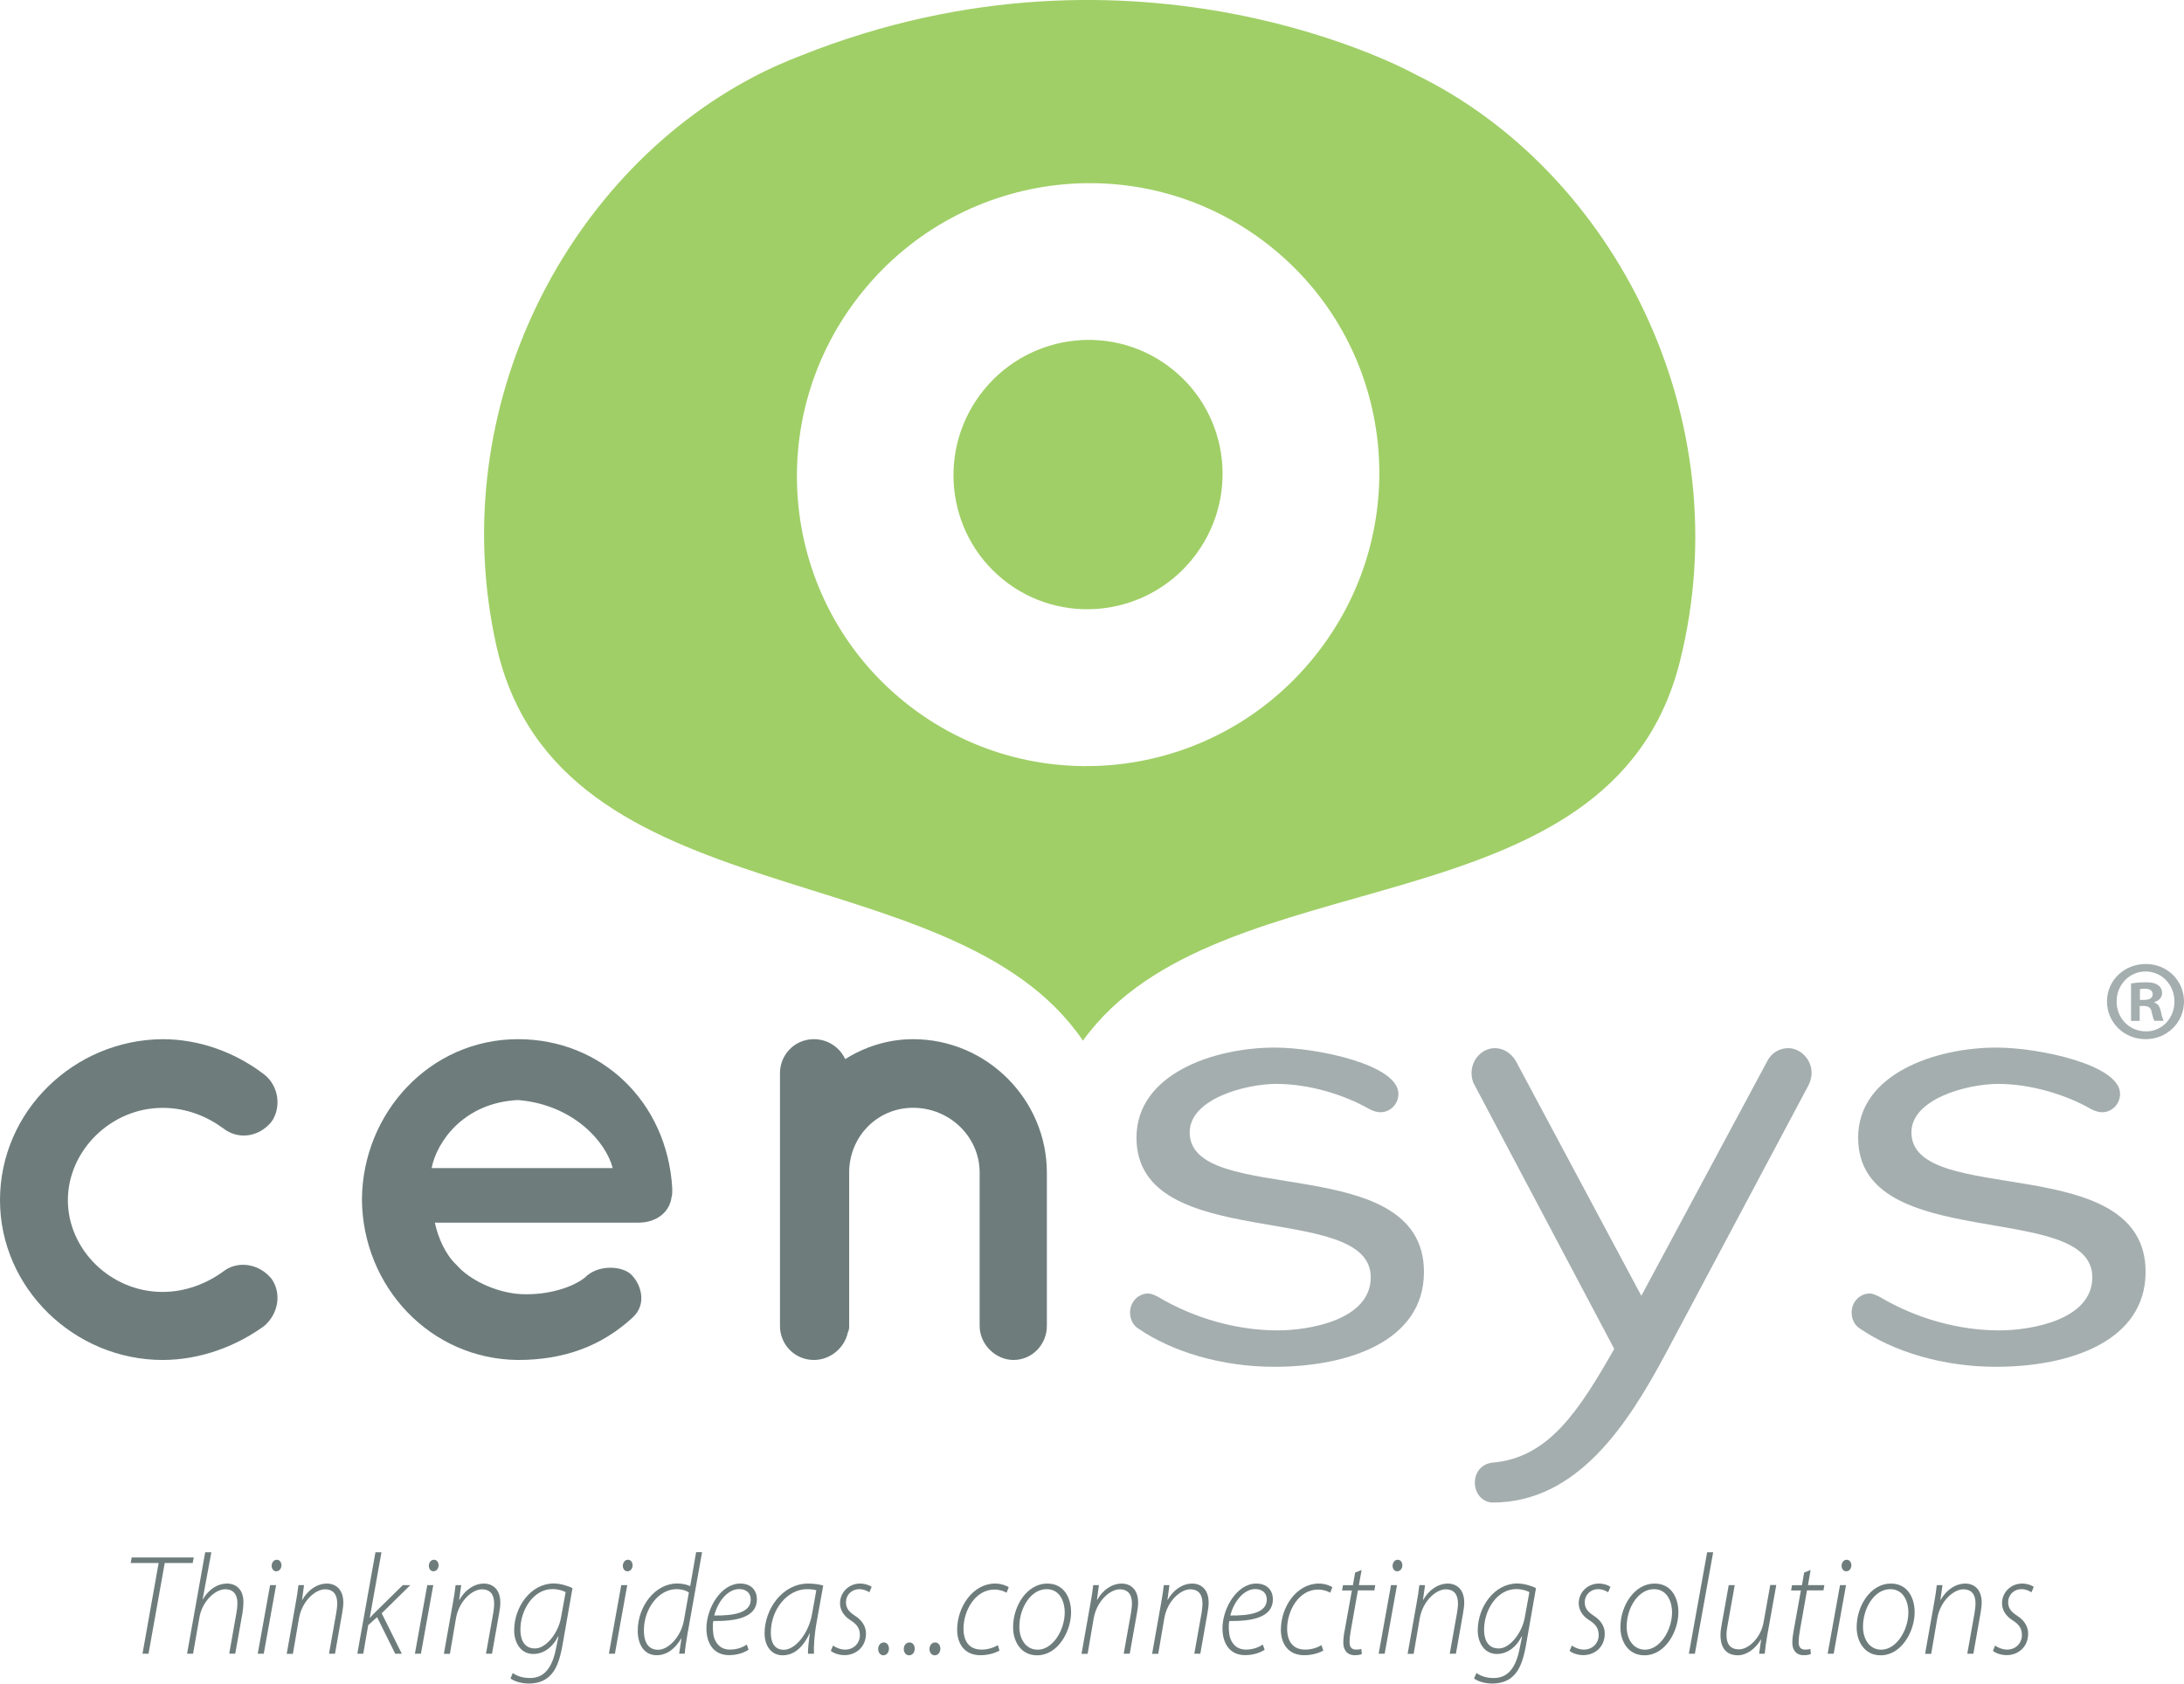
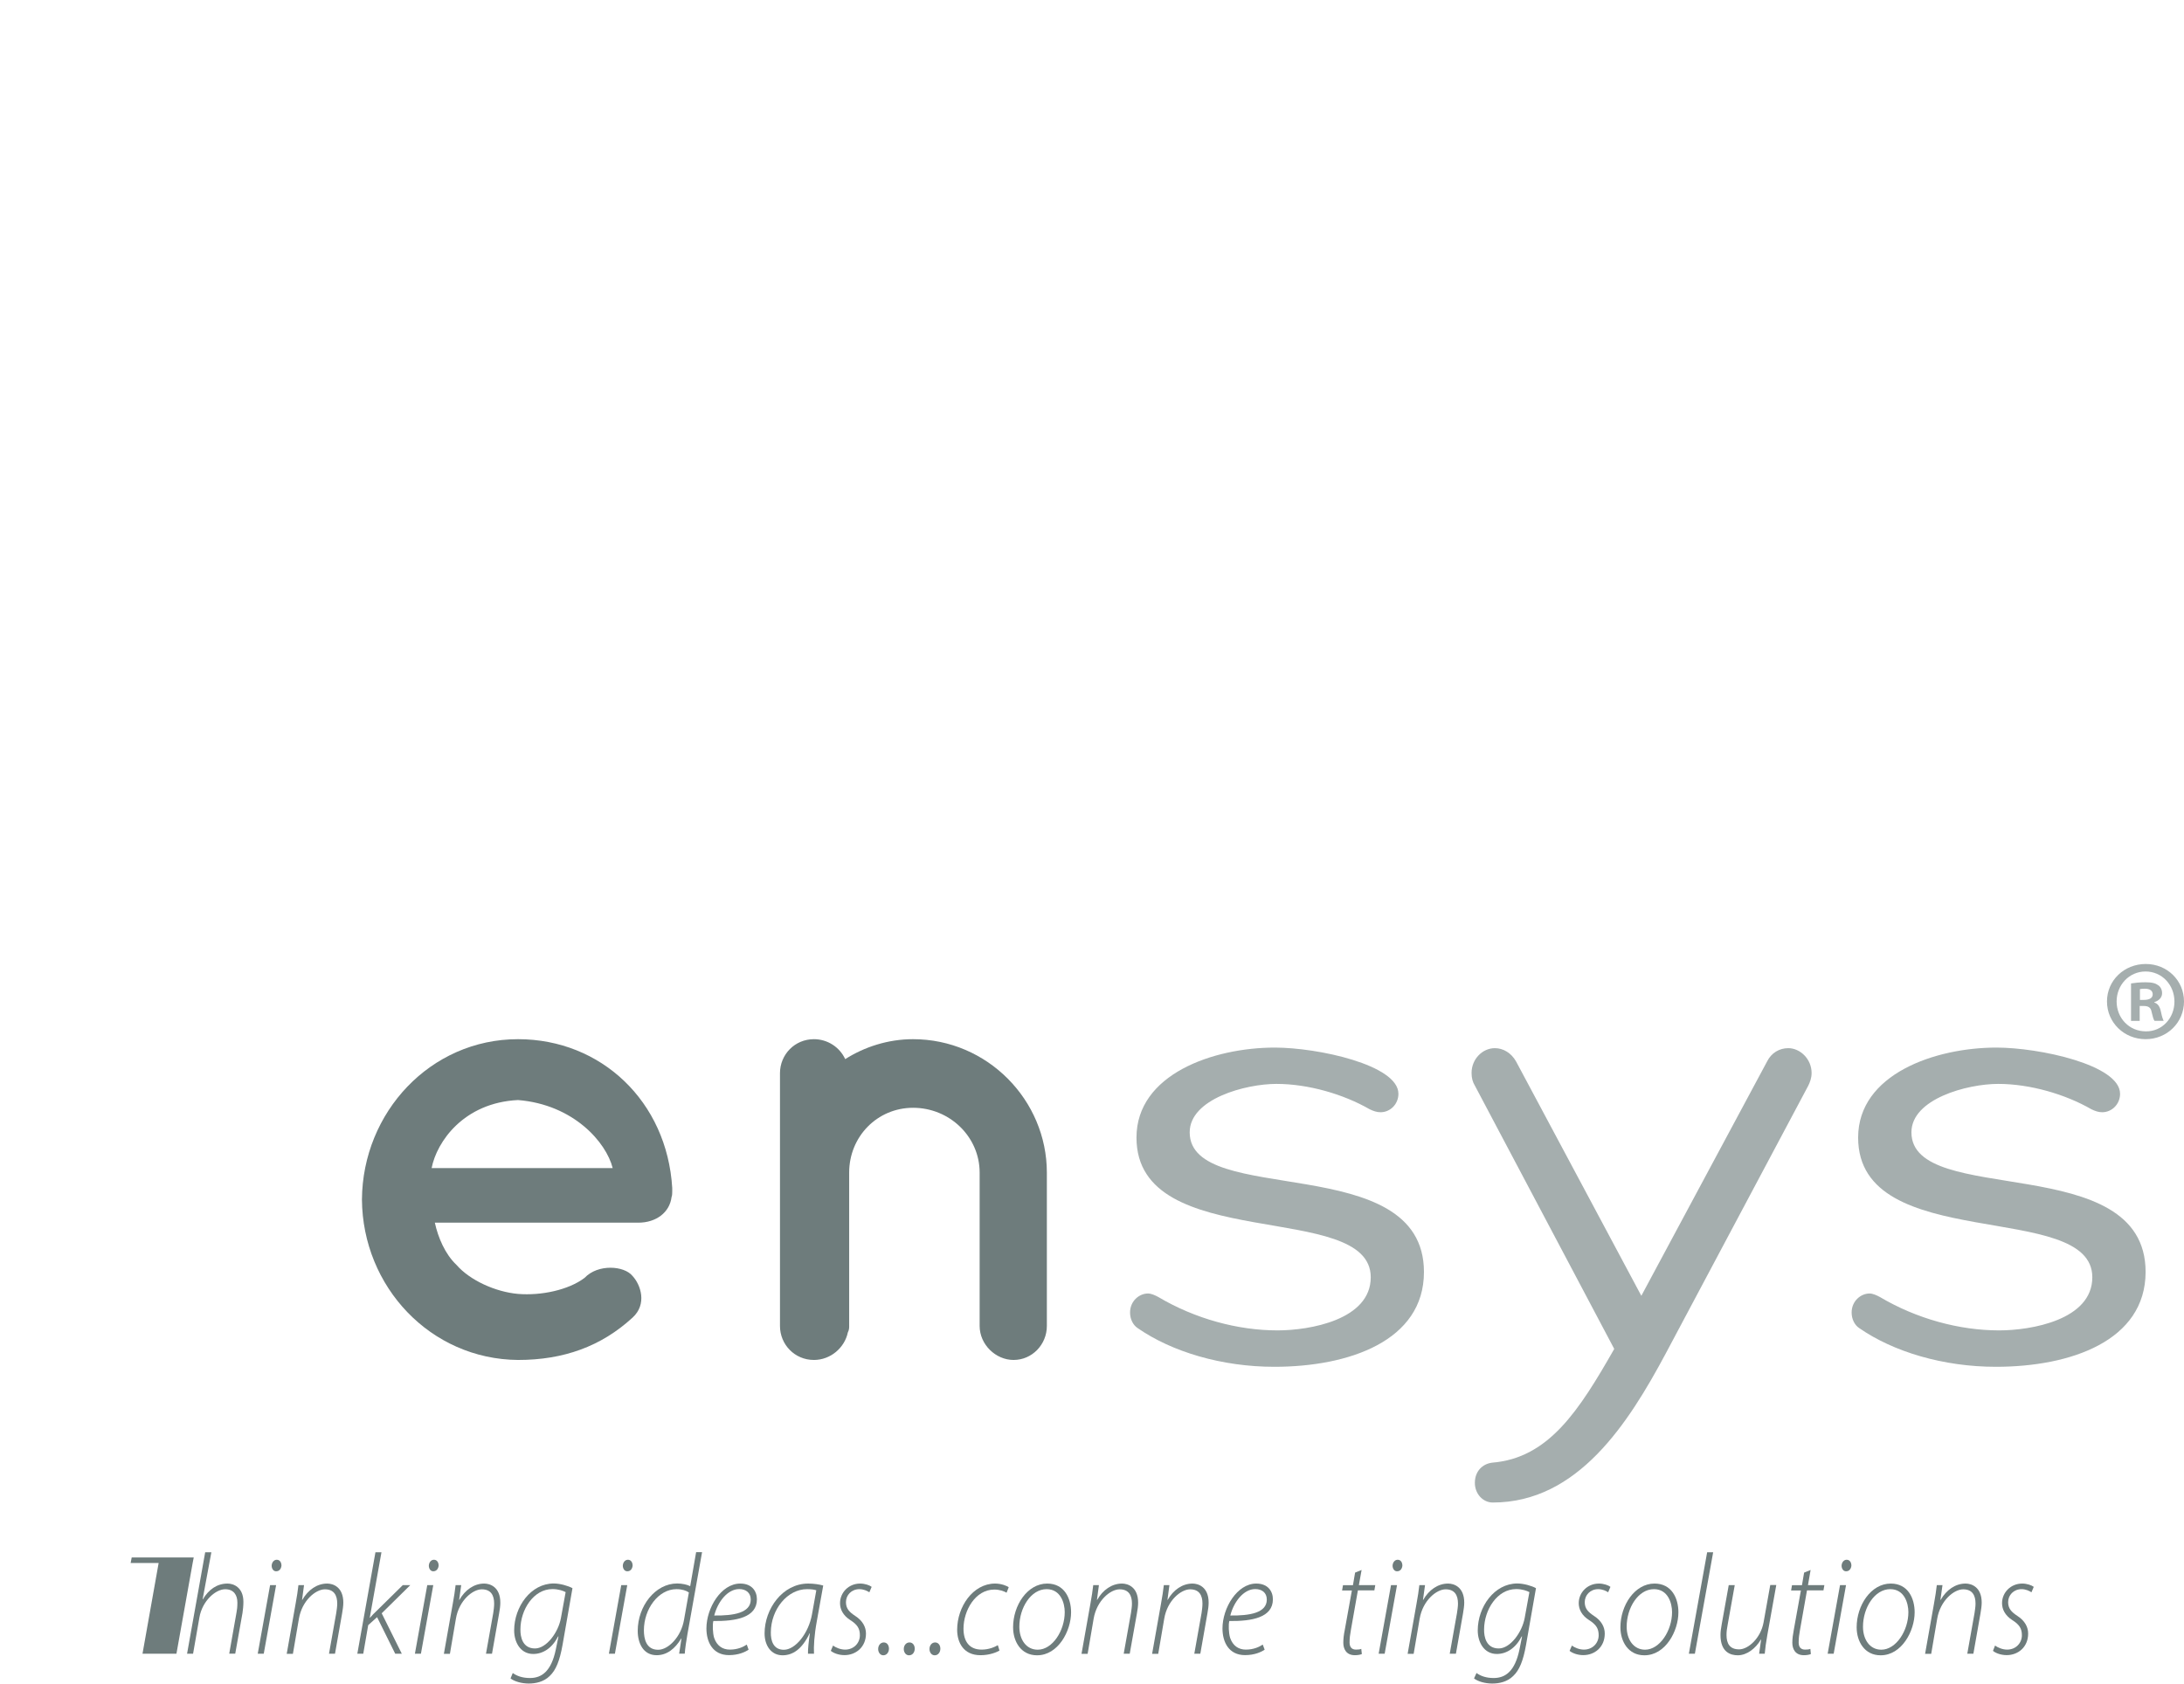
<svg xmlns="http://www.w3.org/2000/svg" version="1.1" id="Layer_1" x="0px" y="0px" viewBox="0 0 265.14 204.43" style="enable-background:new 0 0 265.14 204.43;" xml:space="preserve">
  <style type="text/css">
	.st0{fill:#6E7C7C;}
	.st1{fill:#A0CF67;}
	.st2{fill:#A5AEAE;}
</style>
  <g>
-     <path class="st0" d="M0,145.73c0-10.83,9.01-19.47,19.73-19.55c4.66,0,9.01,1.72,12.35,4.29c1.79,1.4,2.1,4.05,0.86,5.76   c-1.55,1.87-4.04,2.18-5.83,0.78c-2.02-1.48-4.5-2.49-7.38-2.49c-6.29,0-11.49,5.22-11.49,11.21c0,6,5.2,11.14,11.49,11.14   c2.79,0,5.36-1.01,7.38-2.49c1.71-1.32,4.27-1.01,5.83,0.86c1.24,1.71,0.93,4.2-0.86,5.76c-3.34,2.42-7.69,4.13-12.35,4.13   C9.01,165.12,0,156.4,0,145.73z" />
    <path class="st0" d="M43.94,145.65c0.08-10.59,8.31-19.47,18.95-19.47c10.09,0,18.09,7.56,18.72,18.07c0,0.08,0,0.23,0,0.39   c0,0.15,0,0.55-0.08,0.7c-0.23,1.87-1.86,3.12-4.04,3.12h-24.7c0.39,1.79,1.24,3.82,2.64,5.14c1.63,1.87,4.74,3.27,7.46,3.51   c2.79,0.23,6.13-0.47,8.08-1.95c1.63-1.72,4.81-1.48,5.82-0.23c1.01,1.09,1.79,3.43,0,5.06c-3.81,3.5-8.38,5.14-13.9,5.14   C52.25,165.04,44.02,156.24,43.94,145.65z M52.4,141.83h21.98c-0.78-3.12-4.74-7.71-11.49-8.26   C56.29,133.89,53.02,138.64,52.4,141.83z" />
    <path class="st0" d="M127.09,142.38V161c0,2.26-1.79,4.13-4.04,4.13c-2.17,0-4.12-1.87-4.12-4.13v-18.62   c0-4.36-3.65-7.87-8.08-7.87c-4.35,0-7.76,3.5-7.76,7.87V161c0,0.23,0,0.47-0.16,0.78c-0.39,1.87-2.1,3.35-4.12,3.35   c-2.33,0-4.12-1.87-4.12-4.13v-18.62v-12.07c0-2.26,1.79-4.13,4.12-4.13c1.63,0,3.11,0.94,3.8,2.42c2.33-1.48,5.2-2.42,8.23-2.42   C119.87,126.18,127.09,133.58,127.09,142.38z" />
  </g>
-   <path class="st1" d="M142.38,44.88c-6.99-5.66-17.28-4.54-22.97,2.5s-4.62,17.33,2.37,22.99c7.01,5.66,17.3,4.53,22.98-2.5  C150.45,60.83,149.4,50.54,142.38,44.88z M171.84,9.04C171.76,9,138.36-9.67,97.21,6.76c-0.87,0.33-1.73,0.69-2.58,1.07h-0.01  c-0.01,0-0.01,0-0.01,0c-0.63,0.28-1.25,0.57-1.87,0.87c-0.02,0.01-0.04,0.02-0.06,0.03C69.1,20.38,53.78,49.33,60.26,78.4  c7.5,33.62,55.39,24.64,71.21,47.96c16.44-22.89,64.06-12.62,72.47-46.03C211.34,50.82,196,20.81,171.84,9.04z M159.53,79.79  c-12.31,15.25-34.58,17.67-49.73,5.44c-15.15-12.25-17.45-34.52-5.13-49.76c12.31-15.24,34.56-17.67,49.71-5.43  C169.55,42.28,171.85,64.55,159.53,79.79z" />
  <g>
    <g>
      <g>
        <path class="st2" d="M154.7,165.96c-6.38,0-12.44-1.82-16.59-4.7c-0.53-0.35-0.92-1.05-0.92-1.89c0-1.4,1.12-2.31,2.17-2.31     c0.4,0,0.86,0.21,1.25,0.42c4.48,2.66,9.68,4.06,14.48,4.06c3.88,0,11.32-1.27,11.32-6.45c0-9.46-28.44-2.73-28.44-16.96     c0-7.71,9.35-10.93,16.79-10.93c5.2,0,15.01,2.1,15.01,5.61c0,1.26-0.99,2.24-2.17,2.24c-0.46,0-0.86-0.14-1.32-0.36     c-3.16-1.82-7.44-3.08-11.32-3.08c-3.75,0-10.53,1.82-10.53,5.88c0,9.18,28.44,2.04,28.44,16.96     C172.87,162.81,163.78,165.96,154.7,165.96z" />
        <path class="st2" d="M179.05,131.82c-0.26-0.42-0.4-0.91-0.4-1.54c0-1.68,1.32-3.01,2.83-3.01c0.99,0,1.98,0.56,2.57,1.61     l15.21,28.46l15.27-28.46c0.52-1.05,1.51-1.61,2.57-1.61c1.45,0,2.83,1.33,2.83,3.01c0,0.63-0.2,1.12-0.4,1.54l-17.31,32.53     c-4.54,8.48-10.67,18.09-21,18.09c-1.19,0-2.17-1.05-2.17-2.39c0-1.4,0.92-2.31,2.11-2.45c6.85-0.56,10.53-6.31,14.81-13.81     L179.05,131.82z" />
        <path class="st2" d="M242.3,165.96c-6.38,0-12.44-1.82-16.59-4.7c-0.53-0.35-0.92-1.05-0.92-1.89c0-1.4,1.12-2.31,2.17-2.31     c0.4,0,0.86,0.21,1.25,0.42c4.48,2.66,9.68,4.06,14.48,4.06c3.89,0,11.32-1.27,11.32-6.45c0-9.46-28.43-2.73-28.43-16.96     c0-7.71,9.35-10.93,16.79-10.93c5.2,0,15.01,2.1,15.01,5.61c0,1.26-0.99,2.24-2.17,2.24c-0.46,0-0.85-0.14-1.31-0.36     c-3.16-1.82-7.44-3.08-11.32-3.08c-3.75,0-10.53,1.82-10.53,5.88c0,9.18,28.43,2.04,28.43,16.96     C260.46,162.81,251.39,165.96,242.3,165.96z" />
      </g>
    </g>
    <g>
      <path class="st2" d="M265.14,121.6c0,2.55-2.05,4.58-4.66,4.58c-2.61,0-4.69-2.02-4.69-4.58c0-2.55,2.08-4.55,4.71-4.55    C263.09,117.05,265.14,119.05,265.14,121.6z M256.96,121.6c0,2.02,1.53,3.63,3.55,3.63c1.97,0.03,3.47-1.61,3.47-3.61    c0-2.02-1.5-3.66-3.52-3.66C258.48,117.97,256.96,119.6,256.96,121.6z M259.76,123.96h-1.05v-4.55c0.41-0.06,1-0.14,1.75-0.14    c0.86,0,1.25,0.14,1.55,0.36c0.28,0.19,0.47,0.53,0.47,0.97c0,0.55-0.42,0.92-0.94,1.08v0.05c0.44,0.14,0.67,0.5,0.8,1.11    c0.14,0.69,0.25,0.94,0.33,1.11h-1.11c-0.14-0.17-0.22-0.55-0.36-1.11c-0.08-0.47-0.36-0.69-0.94-0.69h-0.5V123.96z     M259.79,121.41h0.5c0.58,0,1.05-0.19,1.05-0.67c0-0.42-0.3-0.69-0.97-0.69c-0.28,0-0.47,0.03-0.58,0.05V121.41z" />
    </g>
  </g>
  <g>
-     <path class="st0" d="M19.26,189.78h-3.4l0.13-0.67h7.53l-0.13,0.67H20l-1.97,11.02H17.3L19.26,189.78z" />
+     <path class="st0" d="M19.26,189.78h-3.4l0.13-0.67h7.53l-0.13,0.67l-1.97,11.02H17.3L19.26,189.78z" />
    <path class="st0" d="M22.71,200.8l2.2-12.32h0.75l-1.06,5.71h0.03c0.7-1.18,1.71-1.91,3-1.91c0.68,0,1.92,0.42,1.92,2.22   c0,0.47-0.05,0.95-0.11,1.35l-0.88,4.94h-0.73l0.88-4.98c0.06-0.28,0.11-0.69,0.11-1.21c0-0.9-0.42-1.63-1.48-1.63   c-1.19,0-2.79,1.44-3.13,3.42l-0.77,4.41L22.71,200.8L22.71,200.8z" />
    <path class="st0" d="M31.29,200.8l1.5-8.33h0.73l-1.5,8.33H31.29z M33.52,190.79c-0.34,0-0.54-0.33-0.54-0.69   c0.02-0.38,0.26-0.71,0.62-0.71s0.57,0.31,0.57,0.71C34.14,190.46,33.93,190.79,33.52,190.79L33.52,190.79z" />
    <path class="st0" d="M34.81,200.8l1.08-6.09c0.16-0.83,0.26-1.58,0.34-2.24h0.68l-0.24,1.79h0.03c0.69-1.21,1.79-1.98,3.02-1.98   c0.7,0,1.96,0.4,1.96,2.32c0,0.38-0.07,0.85-0.15,1.32l-0.86,4.88h-0.73l0.88-4.94c0.05-0.35,0.12-0.76,0.12-1.15   c0-0.99-0.38-1.73-1.5-1.73c-1.11,0-2.77,1.35-3.15,3.56l-0.73,4.27h-0.75V200.8z" />
    <path class="st0" d="M43.38,200.8l2.2-12.32h0.73l-1.42,7.95h0.03c0.23-0.28,0.55-0.59,0.75-0.78l3.23-3.18h0.91l-3.47,3.42   l2.44,4.91h-0.8l-2.2-4.44l-1.08,0.97l-0.6,3.47L43.38,200.8L43.38,200.8z" />
    <path class="st0" d="M50.37,200.8l1.5-8.33h0.73l-1.5,8.33H50.37z M52.6,190.79c-0.34,0-0.54-0.33-0.54-0.69   c0.02-0.38,0.26-0.71,0.62-0.71s0.57,0.31,0.57,0.71C53.22,190.46,53,190.79,52.6,190.79L52.6,190.79z" />
    <path class="st0" d="M53.89,200.8l1.08-6.09c0.16-0.83,0.26-1.58,0.34-2.24h0.68l-0.25,1.79h0.03c0.69-1.21,1.79-1.98,3.01-1.98   c0.7,0,1.96,0.4,1.96,2.32c0,0.38-0.06,0.85-0.15,1.32l-0.86,4.88H59l0.88-4.94c0.05-0.35,0.11-0.76,0.11-1.15   c0-0.99-0.38-1.73-1.5-1.73c-1.11,0-2.77,1.35-3.14,3.56l-0.73,4.27h-0.73V200.8z" />
    <path class="st0" d="M62.25,203.14c0.49,0.36,1.17,0.61,2.09,0.61c1.43,0,2.58-0.82,3.13-3.44l0.33-1.6h-0.05   c-0.73,1.42-1.84,2.12-3.01,2.12c-1.58,0-2.32-1.46-2.32-2.85c0-2.88,2.02-5.71,4.81-5.71c0.78,0,1.78,0.3,2.27,0.57l-1.21,6.91   c-0.34,1.91-0.8,3.04-1.55,3.75c-0.73,0.73-1.74,0.92-2.54,0.92c-0.89,0-1.76-0.26-2.22-0.62L62.25,203.14z M68.67,193.32   c-0.29-0.16-0.88-0.37-1.6-0.37c-2.31,0-3.88,2.52-3.89,4.88c-0.02,0.97,0.28,2.33,1.77,2.33c1.4,0,2.84-1.96,3.15-3.71   L68.67,193.32z" />
    <path class="st0" d="M73.92,200.8l1.5-8.33h0.73l-1.5,8.33H73.92z M76.15,190.79c-0.34,0-0.54-0.33-0.54-0.69   c0.02-0.38,0.26-0.71,0.62-0.71s0.57,0.31,0.57,0.71c-0.03,0.36-0.24,0.69-0.64,0.69H76.15z" />
    <path class="st0" d="M85.23,188.48l-1.79,10.04c-0.13,0.75-0.26,1.58-0.31,2.27h-0.68l0.28-1.84H82.7   c-0.73,1.23-1.73,2.03-2.98,2.03c-1.63,0-2.3-1.46-2.3-2.96c0-3,2.13-5.75,4.79-5.75c0.6,0,1.24,0.14,1.58,0.33l0.72-4.13h0.72   V188.48z M83.63,193.36c-0.31-0.22-0.83-0.4-1.5-0.4c-2.2,0-3.96,2.4-3.96,5c0,1,0.26,2.36,1.73,2.36c1.25,0,2.79-1.58,3.14-3.63   L83.63,193.36z" />
    <path class="st0" d="M90.88,200.31c-0.41,0.28-1.22,0.66-2.38,0.66c-1.99,0-2.74-1.61-2.74-3.24c0-2.48,1.78-5.45,4.11-5.45   c1.42,0,2.02,0.94,2.02,1.91c0,2.22-2.54,2.67-5.29,2.64c-0.11,0.43-0.08,1.47,0.1,2.05c0.33,0.95,1.01,1.42,1.91,1.42   c0.98,0,1.66-0.35,2.05-0.61L90.88,200.31z M91.14,194.22c0-0.83-0.59-1.27-1.4-1.27c-1.42,0-2.61,1.56-3.03,3.21   c2.31,0.03,4.43-0.3,4.43-1.93V194.22z" />
    <path class="st0" d="M98.09,200.8c-0.02-0.52,0.08-1.44,0.23-2.48h-0.03c-0.93,1.96-2.07,2.67-3.29,2.67   c-1.38,0-2.18-1.18-2.18-2.66c0-2.96,2.17-6.05,5.3-6.05c0.65,0,1.35,0.1,1.82,0.24l-0.78,4.34c-0.31,1.68-0.39,3.09-0.34,3.94   H98.09z M99.1,193.1c-0.19-0.07-0.54-0.14-1.12-0.14c-2.38,0-4.38,2.43-4.4,5.24c-0.02,0.99,0.29,2.12,1.58,2.12   c1.4,0,3.01-1.99,3.42-4.32L99.1,193.1z" />
    <path class="st0" d="M101.13,199.81c0.33,0.24,0.9,0.49,1.47,0.49c1.06,0,1.79-0.8,1.79-1.74c0-0.8-0.29-1.29-1.16-1.84   c-0.89-0.57-1.25-1.32-1.25-2.06c0-1.28,1.04-2.38,2.44-2.38c0.59,0,1.16,0.21,1.4,0.4l-0.28,0.66c-0.23-0.16-0.69-0.38-1.21-0.38   c-0.95,0-1.63,0.71-1.63,1.58c0,0.78,0.41,1.2,1.14,1.68c0.88,0.57,1.29,1.33,1.29,2.13c0,1.65-1.23,2.62-2.61,2.62   c-0.75,0-1.38-0.28-1.66-0.52L101.13,199.81z" />
    <path class="st0" d="M107.23,200.99c-0.36,0-0.62-0.35-0.62-0.76c0-0.45,0.29-0.8,0.68-0.8c0.41,0,0.63,0.35,0.63,0.76   C107.92,200.61,107.66,200.99,107.23,200.99L107.23,200.99z" />
    <path class="st0" d="M110.34,200.99c-0.36,0-0.62-0.35-0.62-0.76c0-0.45,0.29-0.8,0.69-0.8c0.41,0,0.64,0.35,0.64,0.76   c0,0.42-0.26,0.8-0.68,0.8H110.34z" />
    <path class="st0" d="M113.46,200.99c-0.36,0-0.62-0.35-0.62-0.76c0-0.45,0.29-0.8,0.68-0.8c0.41,0,0.64,0.35,0.64,0.76   c0,0.42-0.26,0.8-0.68,0.8H113.46z" />
    <path class="st0" d="M121.34,200.42c-0.34,0.19-1.17,0.56-2.31,0.56c-2.07,0-2.83-1.56-2.83-3.09c0-2.78,1.91-5.61,4.61-5.61   c0.77,0,1.48,0.3,1.65,0.45l-0.26,0.66c-0.34-0.19-0.83-0.38-1.5-0.38c-2.28,0-3.73,2.53-3.73,4.75c0,1.47,0.65,2.54,2.2,2.54   c0.88,0,1.58-0.31,1.97-0.54L121.34,200.42z" />
    <path class="st0" d="M125.89,200.99c-1.94,0-2.9-1.67-2.9-3.4c0-2.67,1.74-5.31,4.14-5.31c2.1,0,2.9,1.8,2.9,3.49   c0,2.27-1.57,5.22-4.12,5.22L125.89,200.99L125.89,200.99z M125.99,200.31c1.78,0,3.27-2.31,3.27-4.56c0-1.09-0.49-2.79-2.2-2.79   c-1.91,0-3.31,2.27-3.31,4.56c0,1.6,0.86,2.79,2.22,2.79H125.99z" />
    <path class="st0" d="M131.3,200.8l1.08-6.09c0.16-0.83,0.26-1.58,0.34-2.24h0.69l-0.24,1.79h0.03c0.68-1.21,1.79-1.98,3.01-1.98   c0.7,0,1.96,0.4,1.96,2.32c0,0.38-0.06,0.85-0.15,1.32l-0.87,4.88h-0.73l0.88-4.94c0.05-0.35,0.12-0.76,0.12-1.15   c0-0.99-0.38-1.73-1.5-1.73c-1.11,0-2.77,1.35-3.15,3.56l-0.73,4.27h-0.74V200.8z" />
    <path class="st0" d="M139.87,200.8l1.08-6.09c0.16-0.83,0.26-1.58,0.34-2.24h0.68l-0.24,1.79h0.03c0.68-1.21,1.79-1.98,3.01-1.98   c0.7,0,1.96,0.4,1.96,2.32c0,0.38-0.06,0.85-0.15,1.32l-0.86,4.88h-0.73l0.88-4.94c0.05-0.35,0.11-0.76,0.11-1.15   c0-0.99-0.38-1.73-1.5-1.73c-1.11,0-2.77,1.35-3.14,3.56l-0.73,4.27h-0.74V200.8z" />
    <path class="st0" d="M153.53,200.31c-0.41,0.28-1.22,0.66-2.38,0.66c-1.99,0-2.74-1.61-2.74-3.24c0-2.48,1.78-5.45,4.1-5.45   c1.42,0,2.02,0.94,2.02,1.91c0,2.22-2.54,2.67-5.29,2.64c-0.12,0.43-0.08,1.47,0.1,2.05c0.33,0.95,1.01,1.42,1.91,1.42   c0.98,0,1.66-0.35,2.05-0.61L153.53,200.31z M153.79,194.22c0-0.83-0.59-1.27-1.4-1.27c-1.42,0-2.61,1.56-3.03,3.21   c2.31,0.03,4.43-0.3,4.43-1.93V194.22z" />
-     <path class="st0" d="M160.65,200.42c-0.34,0.19-1.17,0.56-2.31,0.56c-2.07,0-2.84-1.56-2.84-3.09c0-2.78,1.91-5.61,4.61-5.61   c0.76,0,1.48,0.3,1.64,0.45l-0.26,0.66c-0.34-0.19-0.83-0.38-1.5-0.38c-2.28,0-3.73,2.53-3.73,4.75c0,1.47,0.65,2.54,2.2,2.54   c0.88,0,1.58-0.31,1.97-0.54L160.65,200.42z" />
    <path class="st0" d="M165.3,190.63l-0.33,1.84h1.99l-0.11,0.64h-2l-0.85,4.81c-0.1,0.55-0.16,0.99-0.16,1.51   c0,0.56,0.26,0.87,0.78,0.87c0.26,0,0.47-0.02,0.64-0.09l0.07,0.63c-0.21,0.09-0.52,0.14-0.85,0.14c-1.06,0-1.4-0.78-1.4-1.51   c0-0.5,0.06-0.99,0.18-1.58l0.86-4.77h-1.19l0.11-0.64h1.21l0.26-1.53L165.3,190.63z" />
    <path class="st0" d="M167.37,200.8l1.5-8.33h0.73l-1.5,8.33H167.37z M169.6,190.79c-0.34,0-0.54-0.33-0.54-0.69   c0.02-0.38,0.26-0.71,0.62-0.71s0.57,0.31,0.57,0.71c-0.03,0.36-0.24,0.69-0.64,0.69H169.6z" />
    <path class="st0" d="M170.89,200.8l1.08-6.09c0.16-0.83,0.26-1.58,0.34-2.24H173l-0.25,1.79h0.03c0.69-1.21,1.79-1.98,3.02-1.98   c0.7,0,1.96,0.4,1.96,2.32c0,0.38-0.07,0.85-0.15,1.32l-0.86,4.88H176l0.88-4.94c0.05-0.35,0.12-0.76,0.12-1.15   c0-0.99-0.38-1.73-1.5-1.73c-1.11,0-2.77,1.35-3.15,3.56l-0.73,4.27h-0.73V200.8z" />
    <path class="st0" d="M179.25,203.14c0.49,0.36,1.17,0.61,2.08,0.61c1.43,0,2.58-0.82,3.13-3.44l0.32-1.6h-0.05   c-0.73,1.42-1.84,2.12-3.01,2.12c-1.58,0-2.32-1.46-2.32-2.85c0-2.88,2.02-5.71,4.81-5.71c0.78,0,1.78,0.3,2.26,0.57l-1.21,6.91   c-0.34,1.91-0.8,3.04-1.55,3.75c-0.73,0.73-1.74,0.92-2.54,0.92c-0.9,0-1.76-0.26-2.22-0.62L179.25,203.14z M185.67,193.32   c-0.29-0.16-0.88-0.37-1.6-0.37c-2.32,0-3.88,2.52-3.9,4.88c-0.02,0.97,0.28,2.33,1.78,2.33c1.4,0,2.83-1.96,3.15-3.71   L185.67,193.32z" />
    <path class="st0" d="M190.83,199.81c0.32,0.24,0.89,0.49,1.46,0.49c1.06,0,1.79-0.8,1.79-1.74c0-0.8-0.29-1.29-1.16-1.84   c-0.9-0.57-1.26-1.32-1.26-2.06c0-1.28,1.04-2.38,2.45-2.38c0.59,0,1.16,0.21,1.4,0.4l-0.28,0.66c-0.23-0.16-0.68-0.38-1.21-0.38   c-0.95,0-1.63,0.71-1.63,1.58c0,0.78,0.41,1.2,1.14,1.68c0.88,0.57,1.29,1.33,1.29,2.13c0,1.65-1.22,2.62-2.61,2.62   c-0.75,0-1.38-0.28-1.66-0.52L190.83,199.81z" />
    <path class="st0" d="M199.62,200.99c-1.94,0-2.9-1.67-2.9-3.4c0-2.67,1.74-5.31,4.14-5.31c2.1,0,2.9,1.8,2.9,3.49   c0,2.27-1.56,5.22-4.12,5.22L199.62,200.99L199.62,200.99z M199.71,200.31c1.78,0,3.28-2.31,3.28-4.56c0-1.09-0.49-2.79-2.2-2.79   c-1.91,0-3.31,2.27-3.31,4.56C197.48,199.12,198.35,200.31,199.71,200.31L199.71,200.31z" />
    <path class="st0" d="M205.03,200.8l2.22-12.32h0.73l-2.22,12.32L205.03,200.8L205.03,200.8z" />
    <path class="st0" d="M215.64,192.47l-1.09,6.09c-0.15,0.83-0.25,1.58-0.31,2.24h-0.68l0.24-1.72h-0.03   c-0.63,1.09-1.71,1.91-2.8,1.91c-0.86,0-2.1-0.36-2.1-2.46c0-0.37,0.05-0.78,0.15-1.32l0.85-4.74h0.73l-0.85,4.75   c-0.1,0.52-0.15,0.9-0.15,1.3c0,1.06,0.41,1.75,1.53,1.75c1.11,0,2.62-1.35,2.97-3.28l0.81-4.53h0.73V192.47z" />
    <path class="st0" d="M219.81,190.63l-0.32,1.84h1.99l-0.11,0.64h-2l-0.85,4.81c-0.1,0.55-0.16,0.99-0.16,1.51   c0,0.56,0.26,0.87,0.78,0.87c0.26,0,0.47-0.02,0.64-0.09l0.06,0.63c-0.21,0.09-0.52,0.14-0.85,0.14c-1.06,0-1.4-0.78-1.4-1.51   c0-0.5,0.07-0.99,0.18-1.58l0.86-4.77h-1.19l0.11-0.64h1.21l0.26-1.53L219.81,190.63z" />
    <path class="st0" d="M221.88,200.8l1.5-8.33h0.73l-1.5,8.33H221.88z M224.11,190.79c-0.34,0-0.54-0.33-0.54-0.69   c0.02-0.38,0.26-0.71,0.62-0.71s0.57,0.31,0.57,0.71c-0.03,0.36-0.24,0.69-0.64,0.69H224.11z" />
    <path class="st0" d="M228.3,200.99c-1.94,0-2.9-1.67-2.9-3.4c0-2.67,1.74-5.31,4.14-5.31c2.1,0,2.9,1.8,2.9,3.49   c0,2.27-1.57,5.22-4.12,5.22L228.3,200.99L228.3,200.99z M228.4,200.31c1.78,0,3.28-2.31,3.28-4.56c0-1.09-0.49-2.79-2.2-2.79   c-1.91,0-3.31,2.27-3.31,4.56c0,1.6,0.86,2.79,2.21,2.79H228.4z" />
    <path class="st0" d="M233.71,200.8l1.08-6.09c0.16-0.83,0.26-1.58,0.34-2.24h0.69l-0.25,1.79h0.03c0.69-1.21,1.79-1.98,3.02-1.98   c0.7,0,1.96,0.4,1.96,2.32c0,0.38-0.07,0.85-0.15,1.32l-0.86,4.88h-0.74l0.88-4.94c0.05-0.35,0.12-0.76,0.12-1.15   c0-0.99-0.38-1.73-1.5-1.73c-1.11,0-2.77,1.35-3.15,3.56l-0.73,4.27h-0.74V200.8z" />
    <path class="st0" d="M242.2,199.81c0.33,0.24,0.9,0.49,1.47,0.49c1.06,0,1.79-0.8,1.79-1.74c0-0.8-0.29-1.29-1.16-1.84   c-0.89-0.57-1.25-1.32-1.25-2.06c0-1.28,1.04-2.38,2.45-2.38c0.58,0,1.16,0.21,1.4,0.4l-0.28,0.66c-0.23-0.16-0.68-0.38-1.2-0.38   c-0.95,0-1.63,0.71-1.63,1.58c0,0.78,0.41,1.2,1.14,1.68c0.88,0.57,1.29,1.33,1.29,2.13c0,1.65-1.22,2.62-2.61,2.62   c-0.75,0-1.39-0.28-1.66-0.52L242.2,199.81z" />
  </g>
</svg>